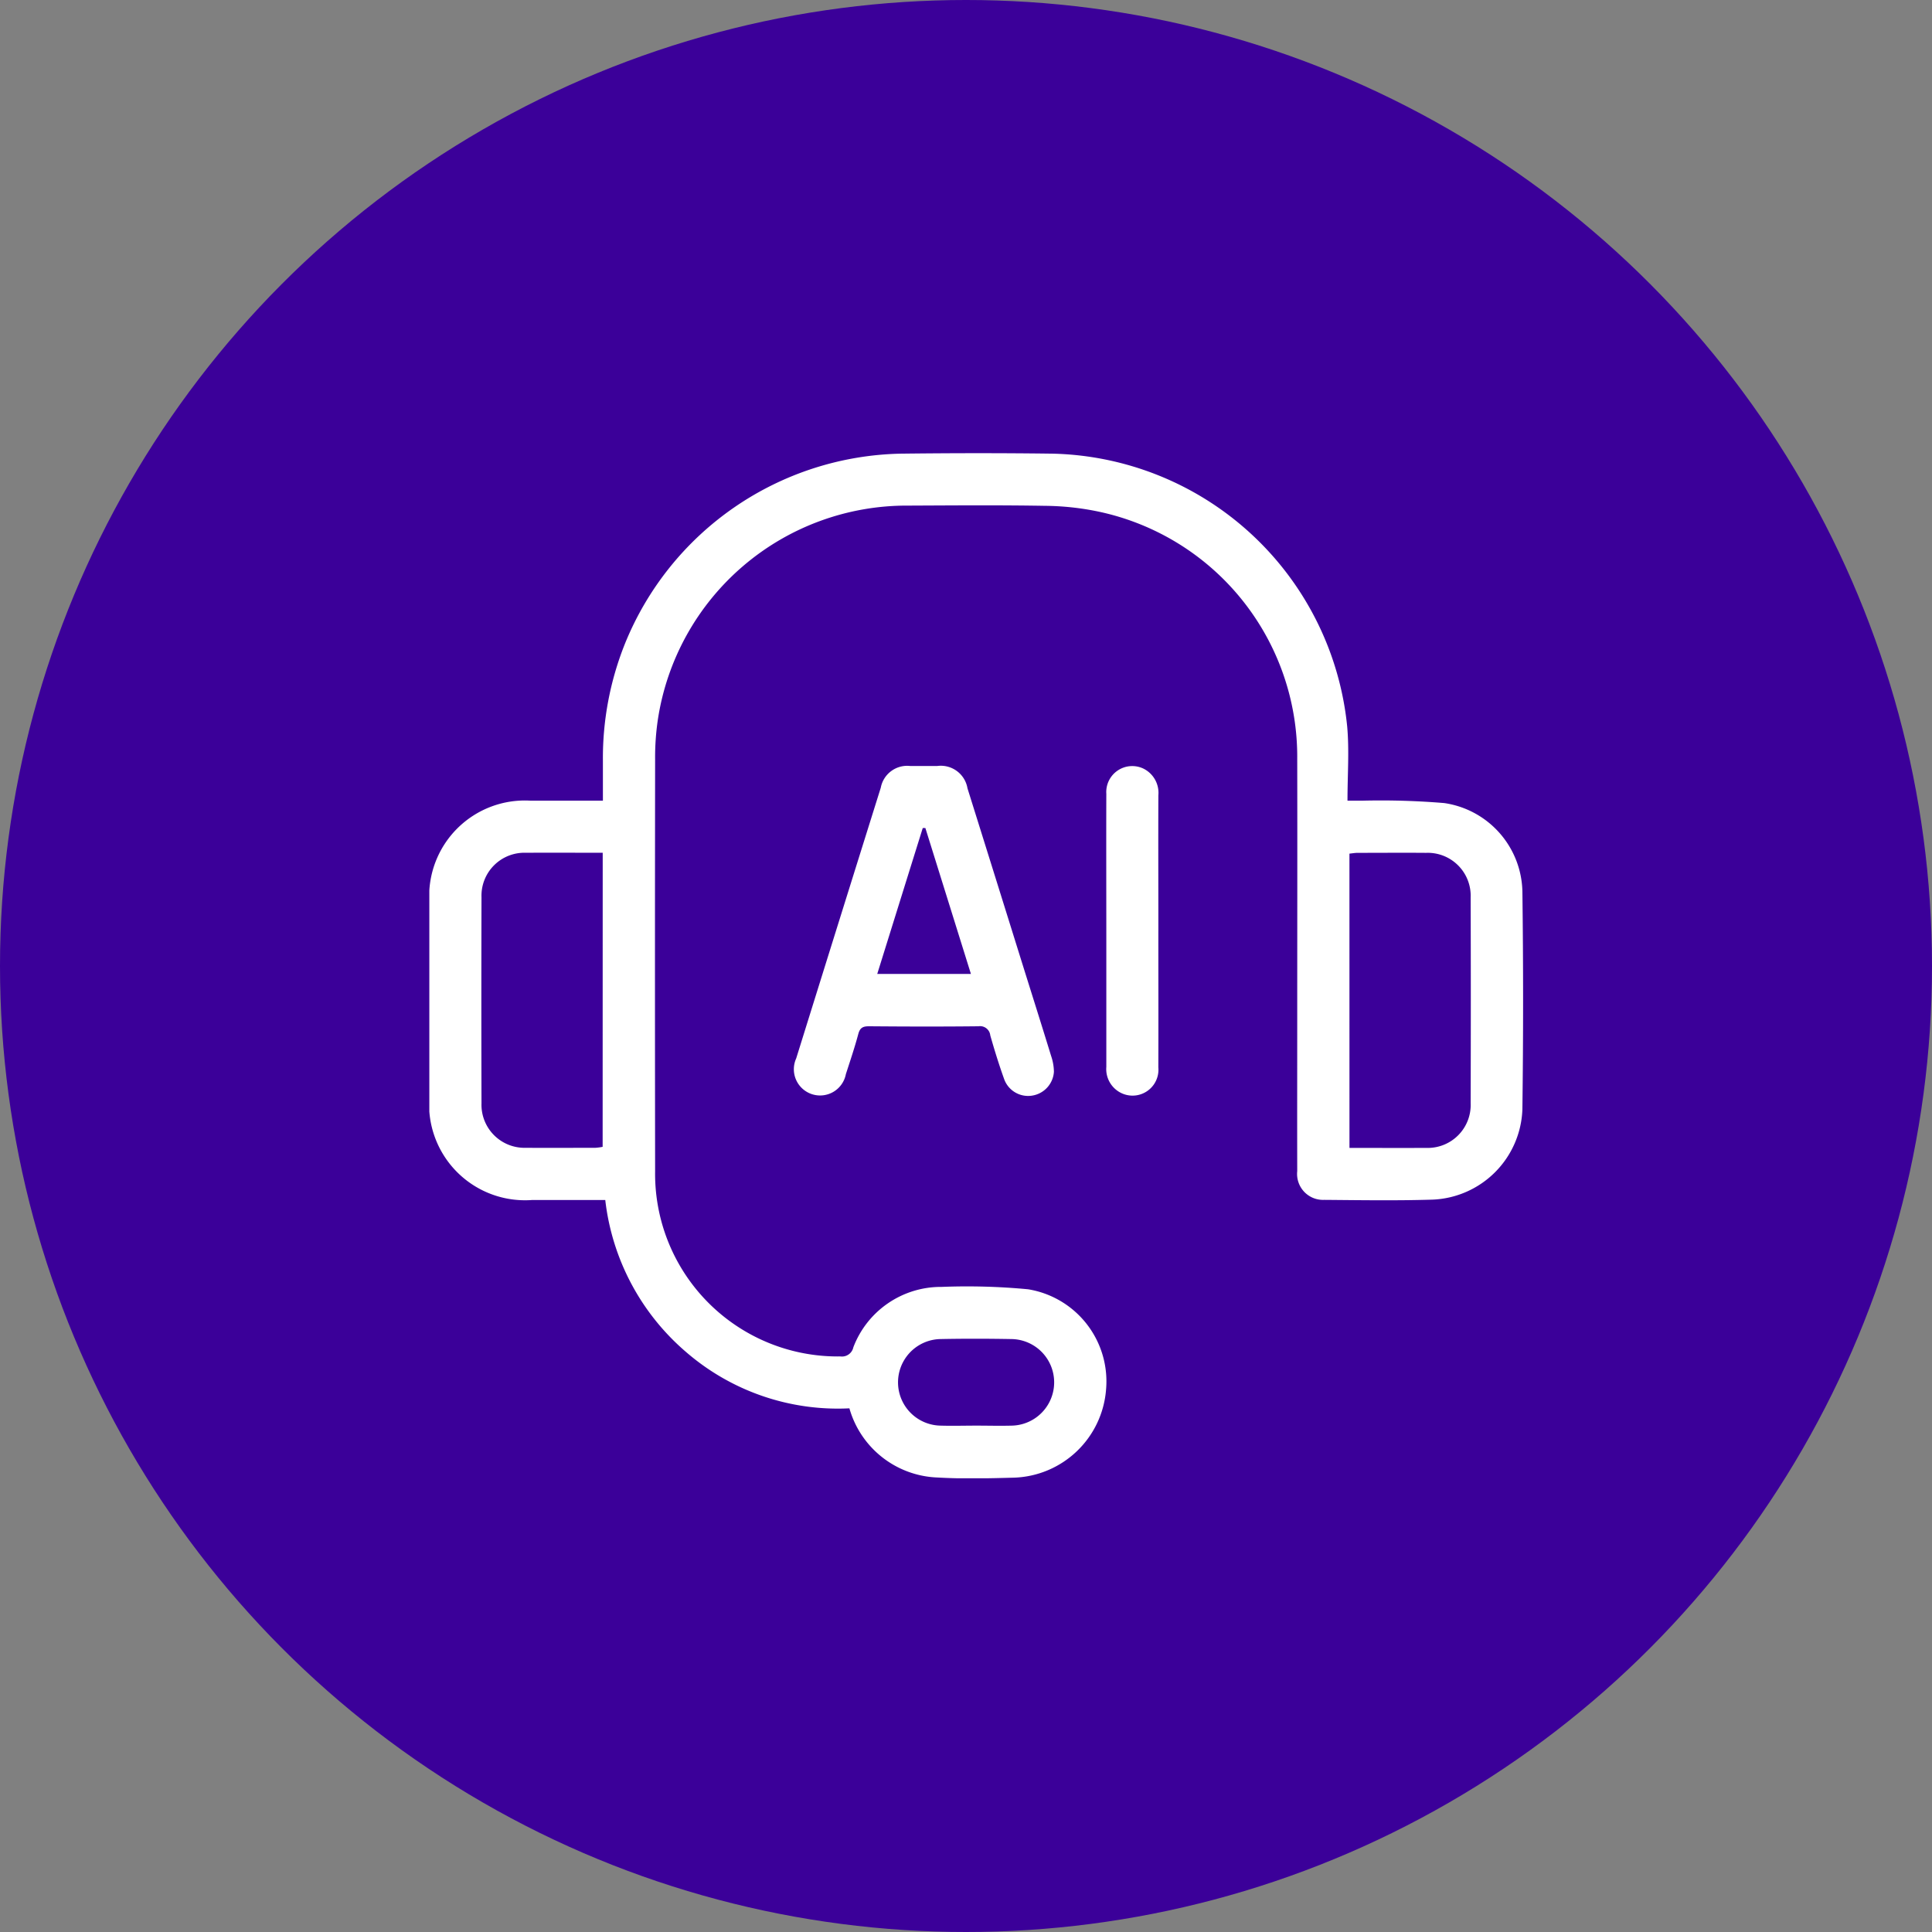
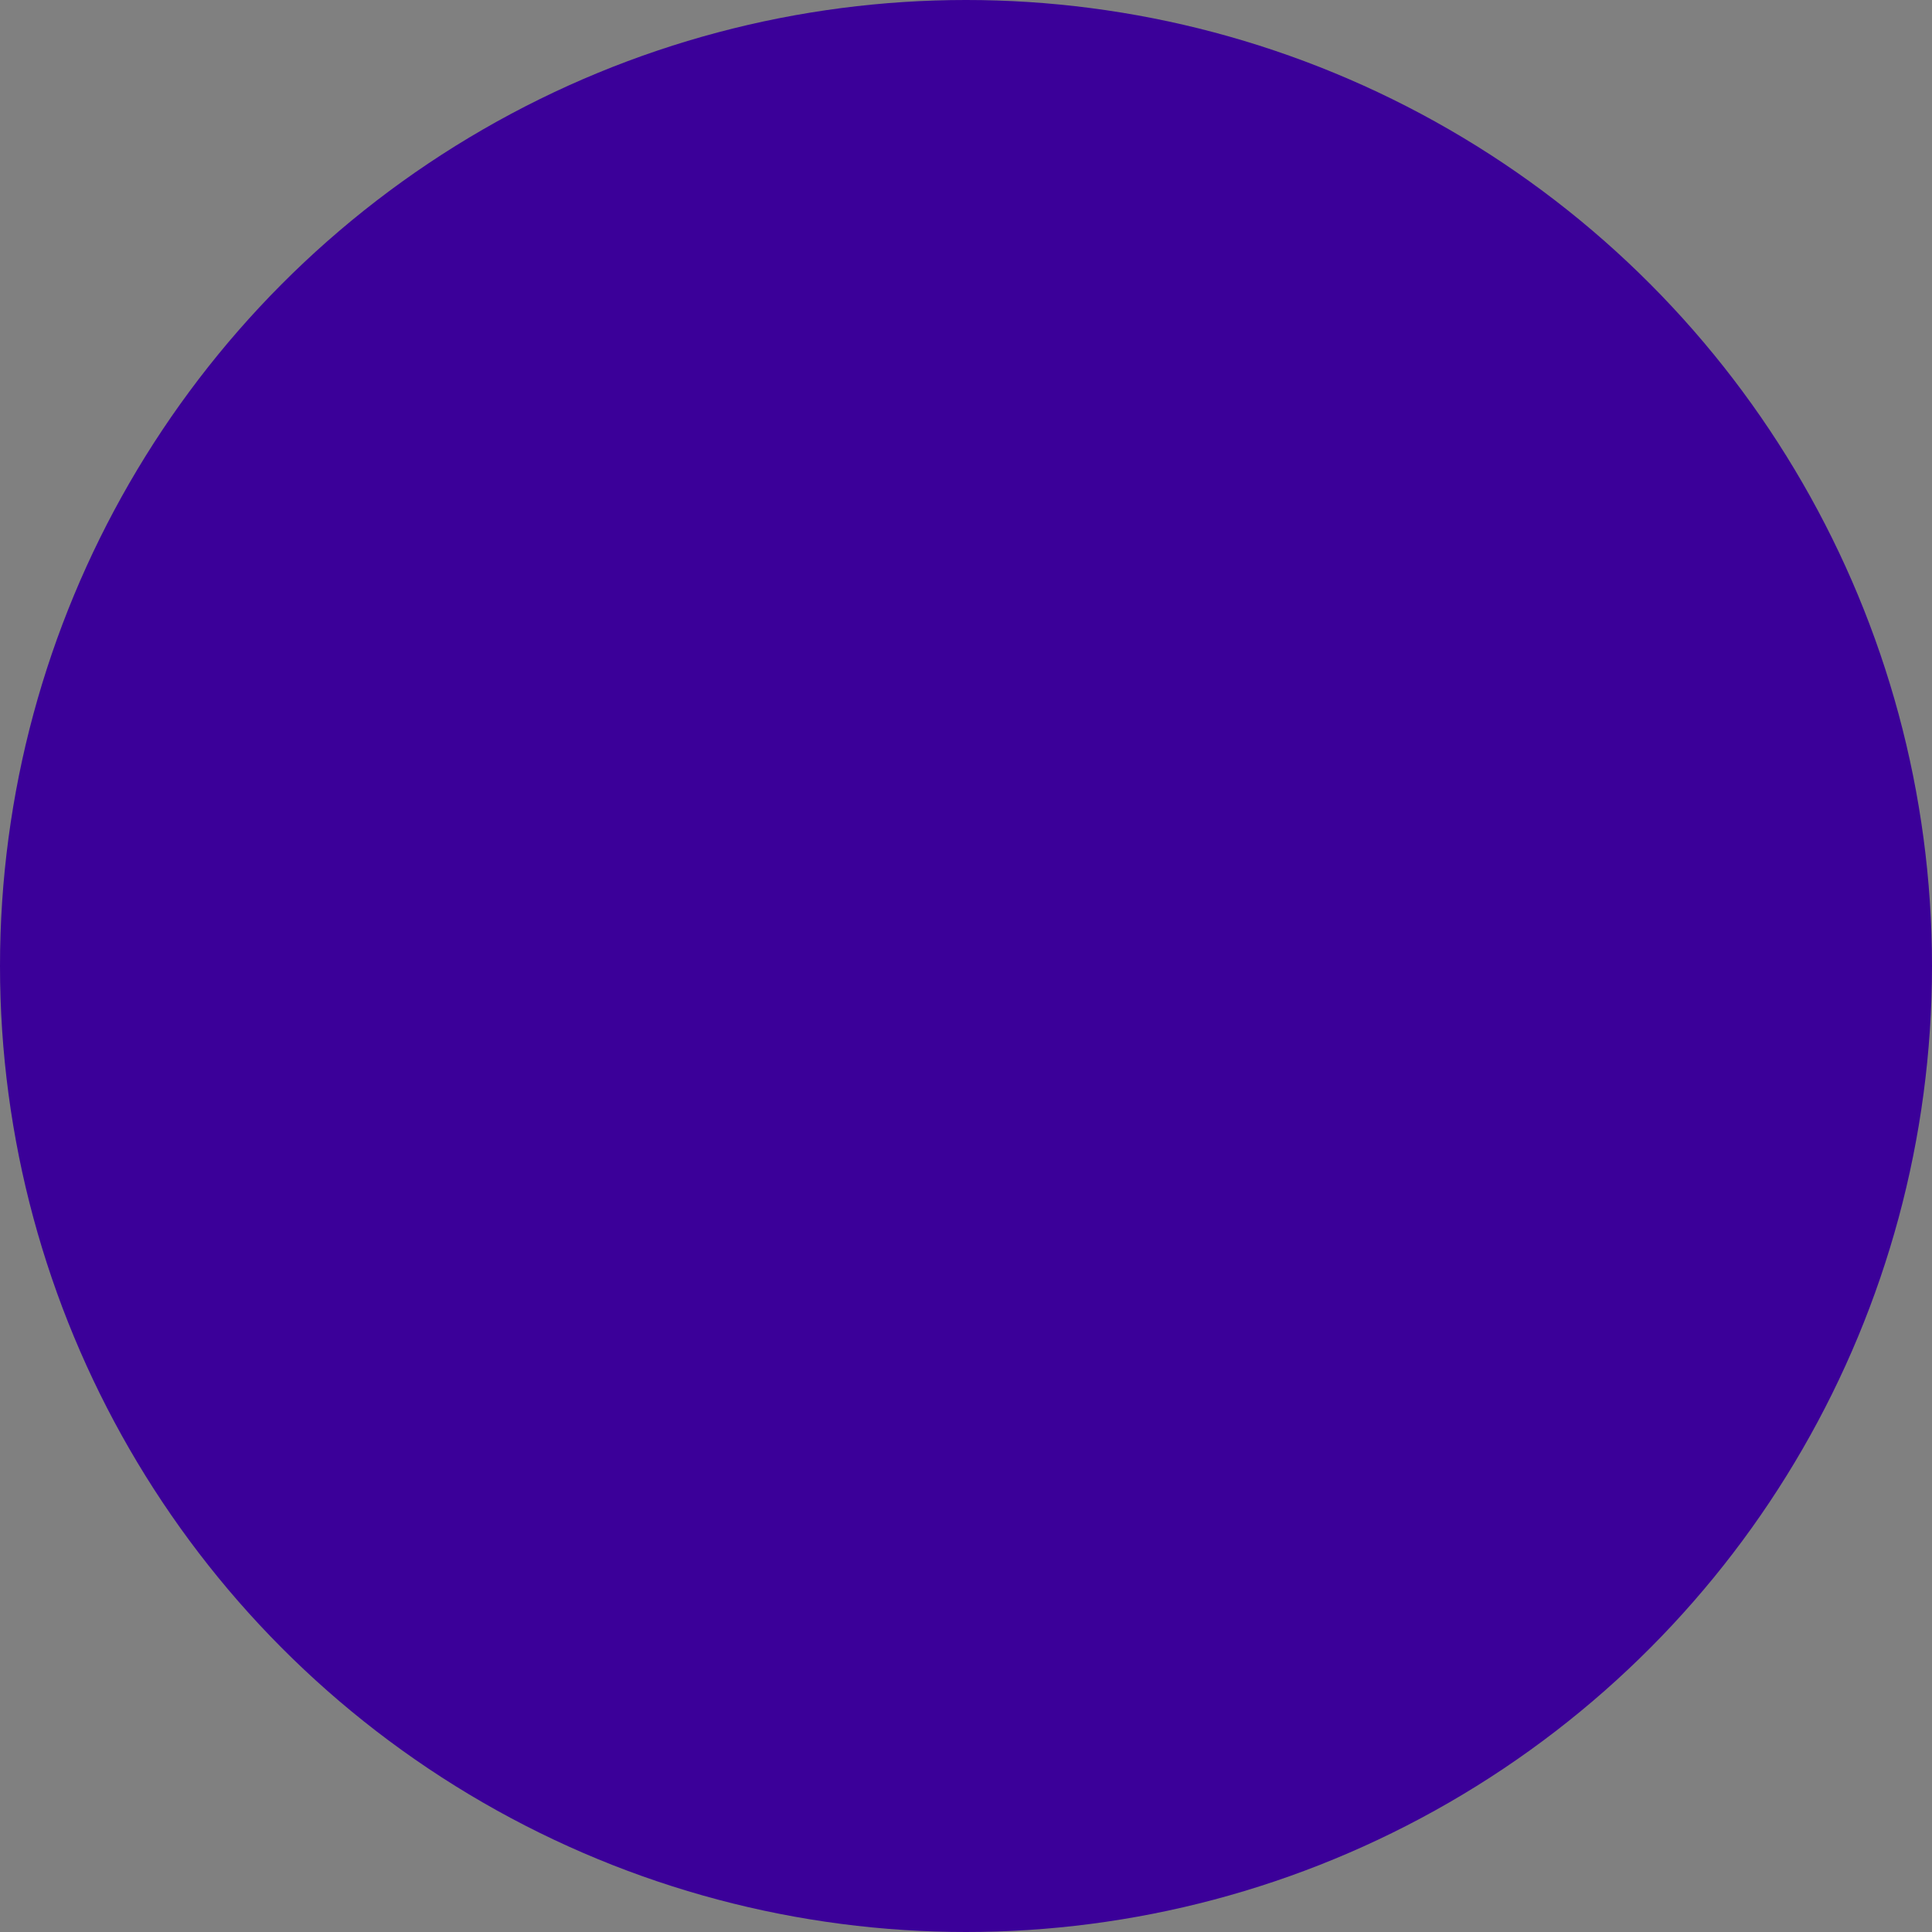
<svg xmlns="http://www.w3.org/2000/svg" width="81" height="81" viewBox="0 0 81 81">
  <rect x="0" y="0" width="81" height="81" fill="#808080" stroke="none" />
  <defs>
    <clipPath id="clip-path">
-       <rect id="Rectangle_67" data-name="Rectangle 67" width="45.86" height="42.978" fill="#fff" />
-     </clipPath>
+       </clipPath>
  </defs>
  <g id="Group_974" data-name="Group 974" transform="translate(-1129 -2473)">
    <g id="Group_959" data-name="Group 959" transform="translate(-1098 178)">
      <circle id="Ellipse_5" data-name="Ellipse 5" cx="40.5" cy="40.5" r="40.5" transform="translate(2227 2295)" fill="#3b0099" />
      <g id="Group_928" data-name="Group 928" transform="translate(2245 2314)">
        <g id="Group_930" data-name="Group 930" transform="translate(0 0)" clip-path="url(#clip-path)">
-           <path id="Path_992" data-name="Path 992" d="M17.612,40.045a9.722,9.722,0,0,1-6.845-2.358A9.87,9.87,0,0,1,7.376,31.31H4.317A4.022,4.022,0,0,1,0,27Q0,22.9,0,18.809a4.012,4.012,0,0,1,4.253-4.24H7.277c0-.569,0-1.123,0-1.677a12.886,12.886,0,0,1,.915-4.881A12.756,12.756,0,0,1,19.769.02c2.122-.025,4.245-.028,6.366,0A12.707,12.707,0,0,1,38.481,11.455c.091,1.006.013,2.027.013,3.114.263,0,.436,0,.61,0a32.133,32.133,0,0,1,3.447.1,3.829,3.829,0,0,1,3.276,3.7q.059,4.57,0,9.141a3.928,3.928,0,0,1-3.766,3.785c-1.514.047-3.031.022-4.547.01A1.088,1.088,0,0,1,36.387,30.1c-.005-2.107,0-4.214,0-6.322,0-3.653.008-7.307,0-10.961A10.505,10.505,0,0,0,28.05,2.448,11.407,11.407,0,0,0,25.8,2.207c-1.91-.033-3.82-.017-5.729-.009A10.553,10.553,0,0,0,9.582,11.164a10.77,10.77,0,0,0-.116,1.676q-.012,8.641,0,17.283a7.655,7.655,0,0,0,7.767,7.746.488.488,0,0,0,.544-.383,3.928,3.928,0,0,1,3.7-2.532,27.038,27.038,0,0,1,3.628.1,3.912,3.912,0,0,1,3.266,4.216,4.005,4.005,0,0,1-3.839,3.681c-1.075.029-2.155.057-3.228-.006a3.992,3.992,0,0,1-3.691-2.895M7.269,16.753c-1.1,0-2.156-.007-3.213,0a1.8,1.8,0,0,0-1.869,1.863q-.012,4.321,0,8.642a1.805,1.805,0,0,0,1.869,1.864c.97.009,1.94,0,2.91,0a2.409,2.409,0,0,0,.3-.04ZM38.577,29.126c1.1,0,2.155.007,3.212,0a1.8,1.8,0,0,0,1.869-1.864q.013-4.321,0-8.642a1.8,1.8,0,0,0-1.869-1.864c-.955-.008-1.91,0-2.865,0-.114,0-.229.021-.348.033ZM22.931,40.77c.5,0,1,.014,1.5,0a1.815,1.815,0,0,0-.016-3.629c-1-.018-2-.02-3,0a1.815,1.815,0,0,0,.017,3.629c.5.015,1,0,1.5,0" transform="translate(0 0)" fill="#fff" />
-           <path id="Path_993" data-name="Path 993" d="M34.792,25.147c.182,0,.364,0,.545,0a1.134,1.134,0,0,1,1.264.936q1.14,3.637,2.275,7.277c.411,1.314.827,2.626,1.231,3.942a2.138,2.138,0,0,1,.118.664,1.082,1.082,0,0,1-.906,1,1.067,1.067,0,0,1-1.186-.707c-.215-.6-.4-1.2-.576-1.816a.43.43,0,0,0-.494-.383c-1.53.017-3.06.013-4.591,0-.249,0-.377.058-.447.319-.152.569-.342,1.129-.523,1.69a1.1,1.1,0,1,1-2.082-.662q1.768-5.676,3.546-11.349a1.126,1.126,0,0,1,1.237-.91c.2,0,.394,0,.591,0m.043,2.6-.111,0c-.634,2.031-1.267,4.061-1.908,6.117h3.927l-1.908-6.113" transform="translate(-14.039 -12.033)" fill="#fff" />
-           <path id="Path_994" data-name="Path 994" d="M56.606,32.055c0,1.909.006,3.817,0,5.725a1.086,1.086,0,0,1-1.575,1.066,1.114,1.114,0,0,1-.606-1.085c0-1.772,0-3.544,0-5.316,0-2.044-.007-4.089,0-6.133a1.089,1.089,0,0,1,1.557-1.057,1.133,1.133,0,0,1,.625,1.12c-.007,1.893,0,3.786,0,5.68" transform="translate(-26.042 -12.03)" fill="#fff" />
-         </g>
+           </g>
      </g>
    </g>
  </g>
</svg>